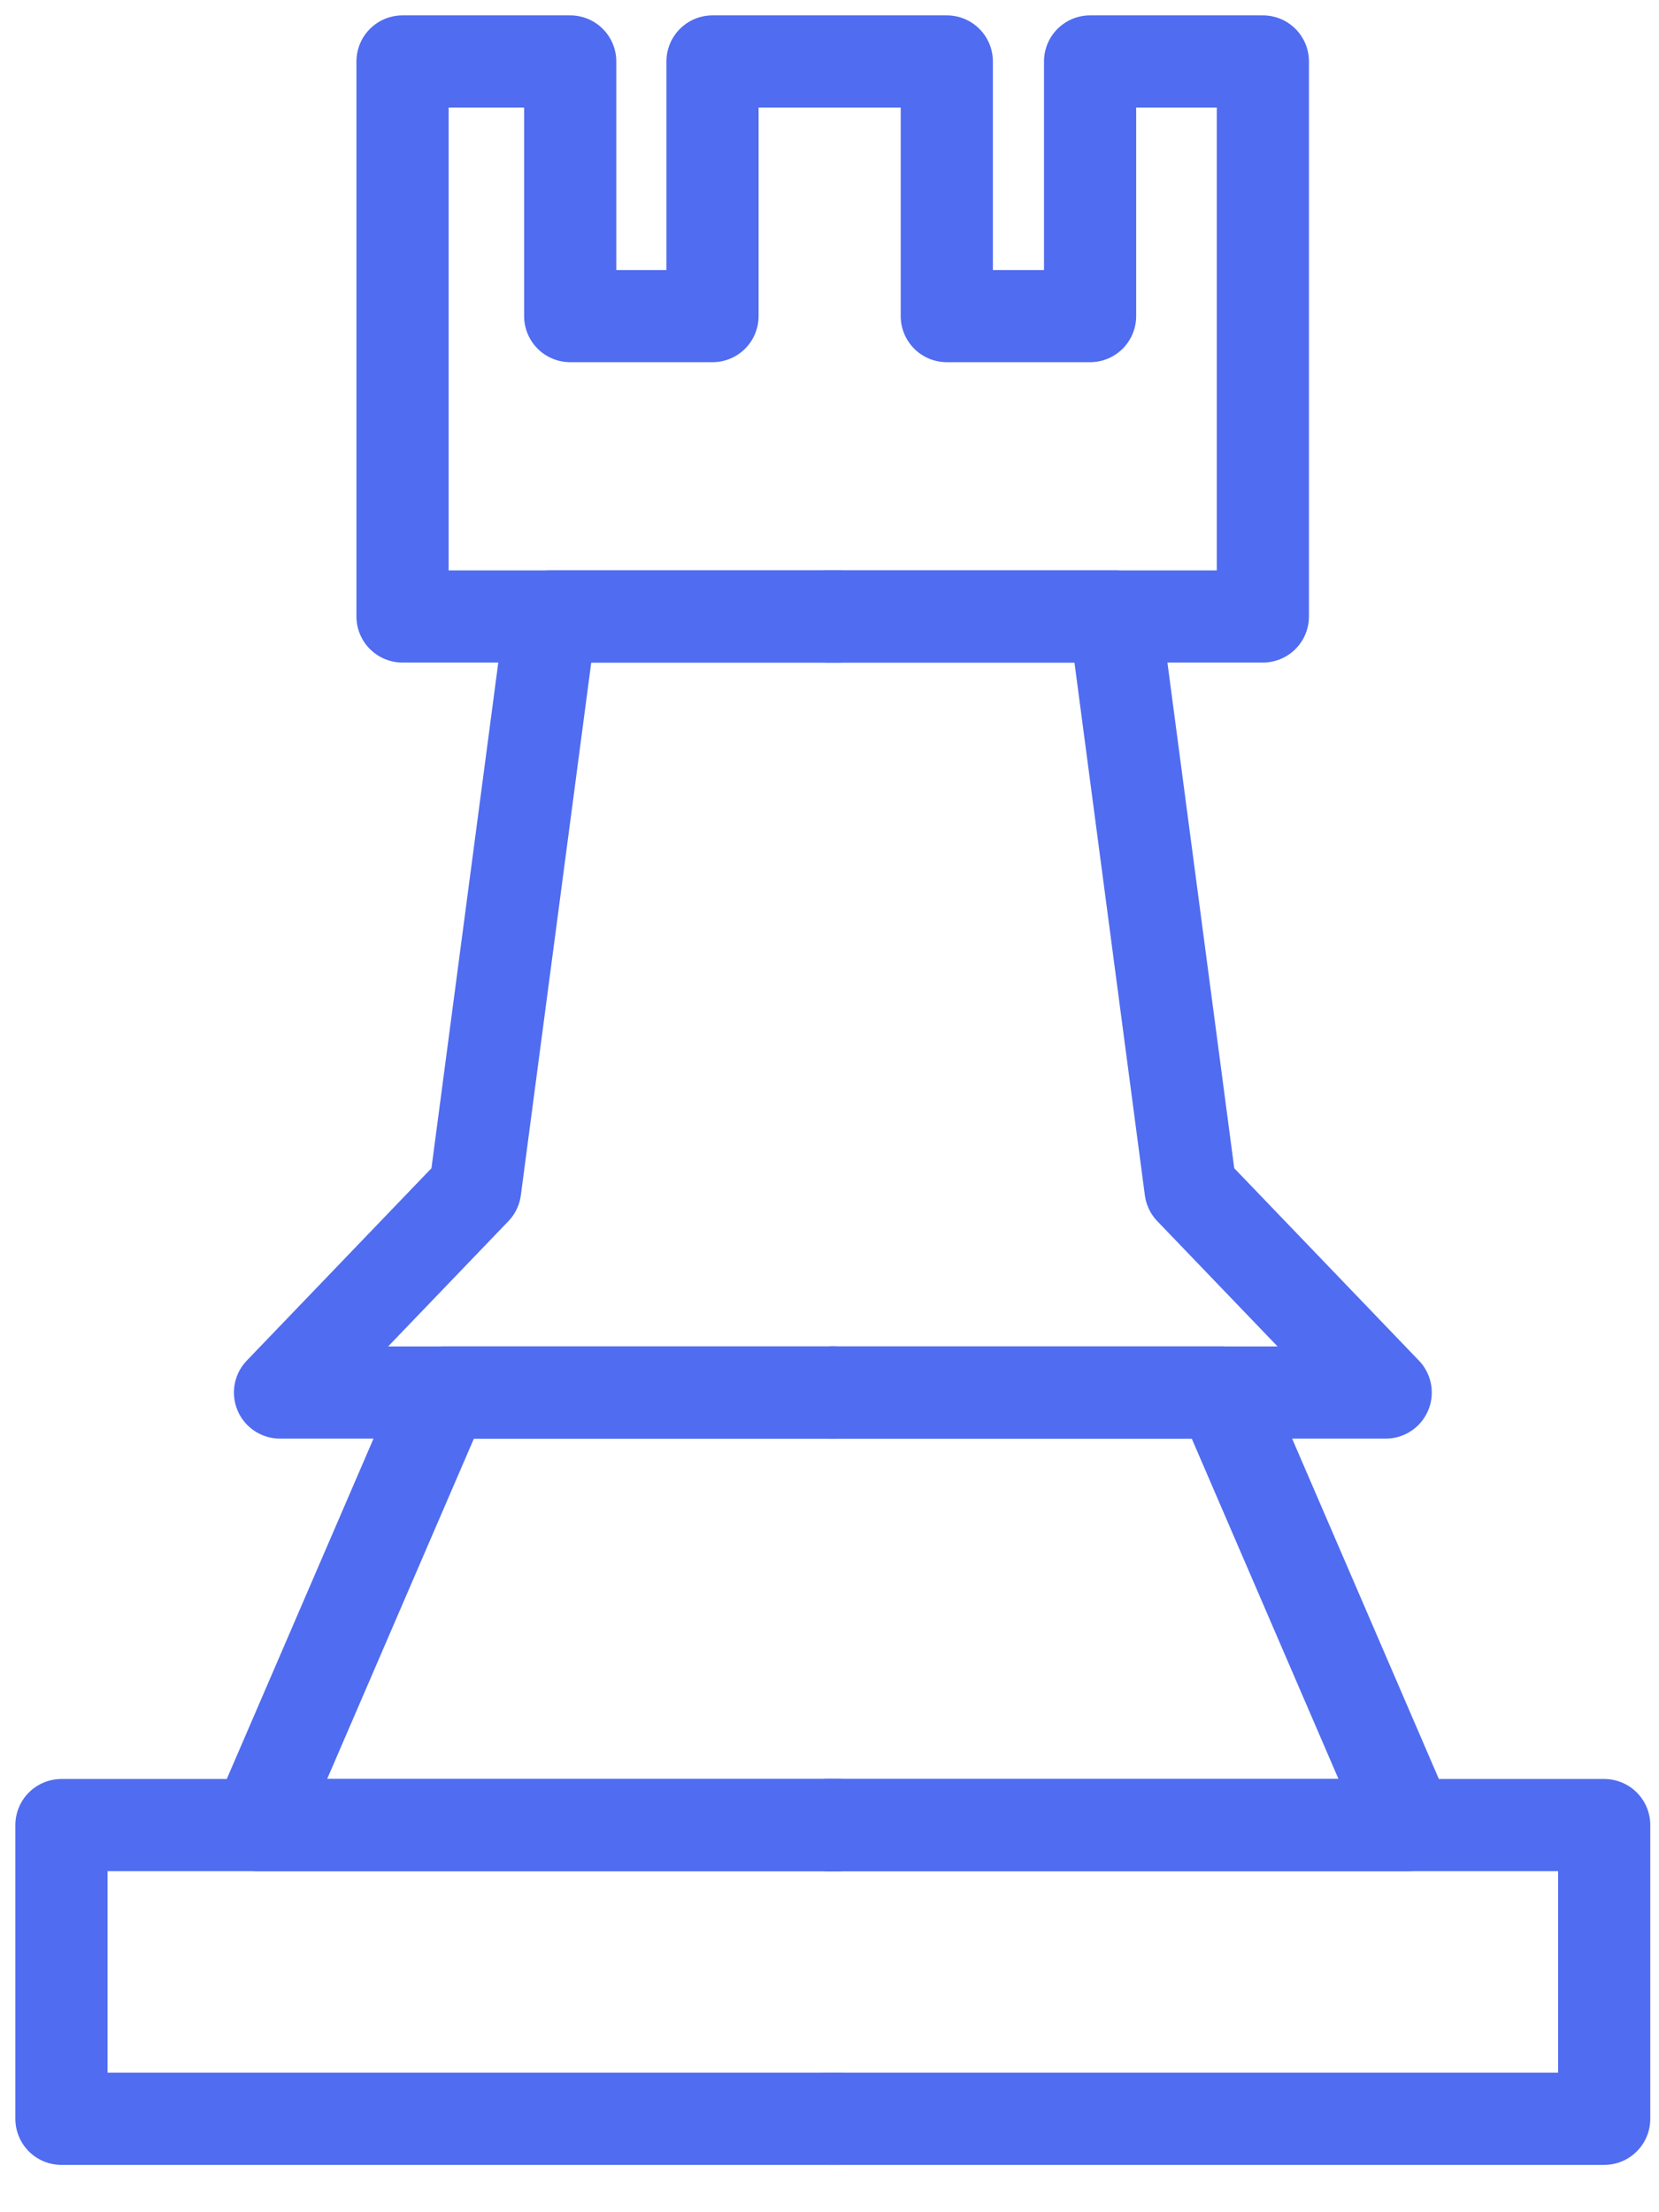
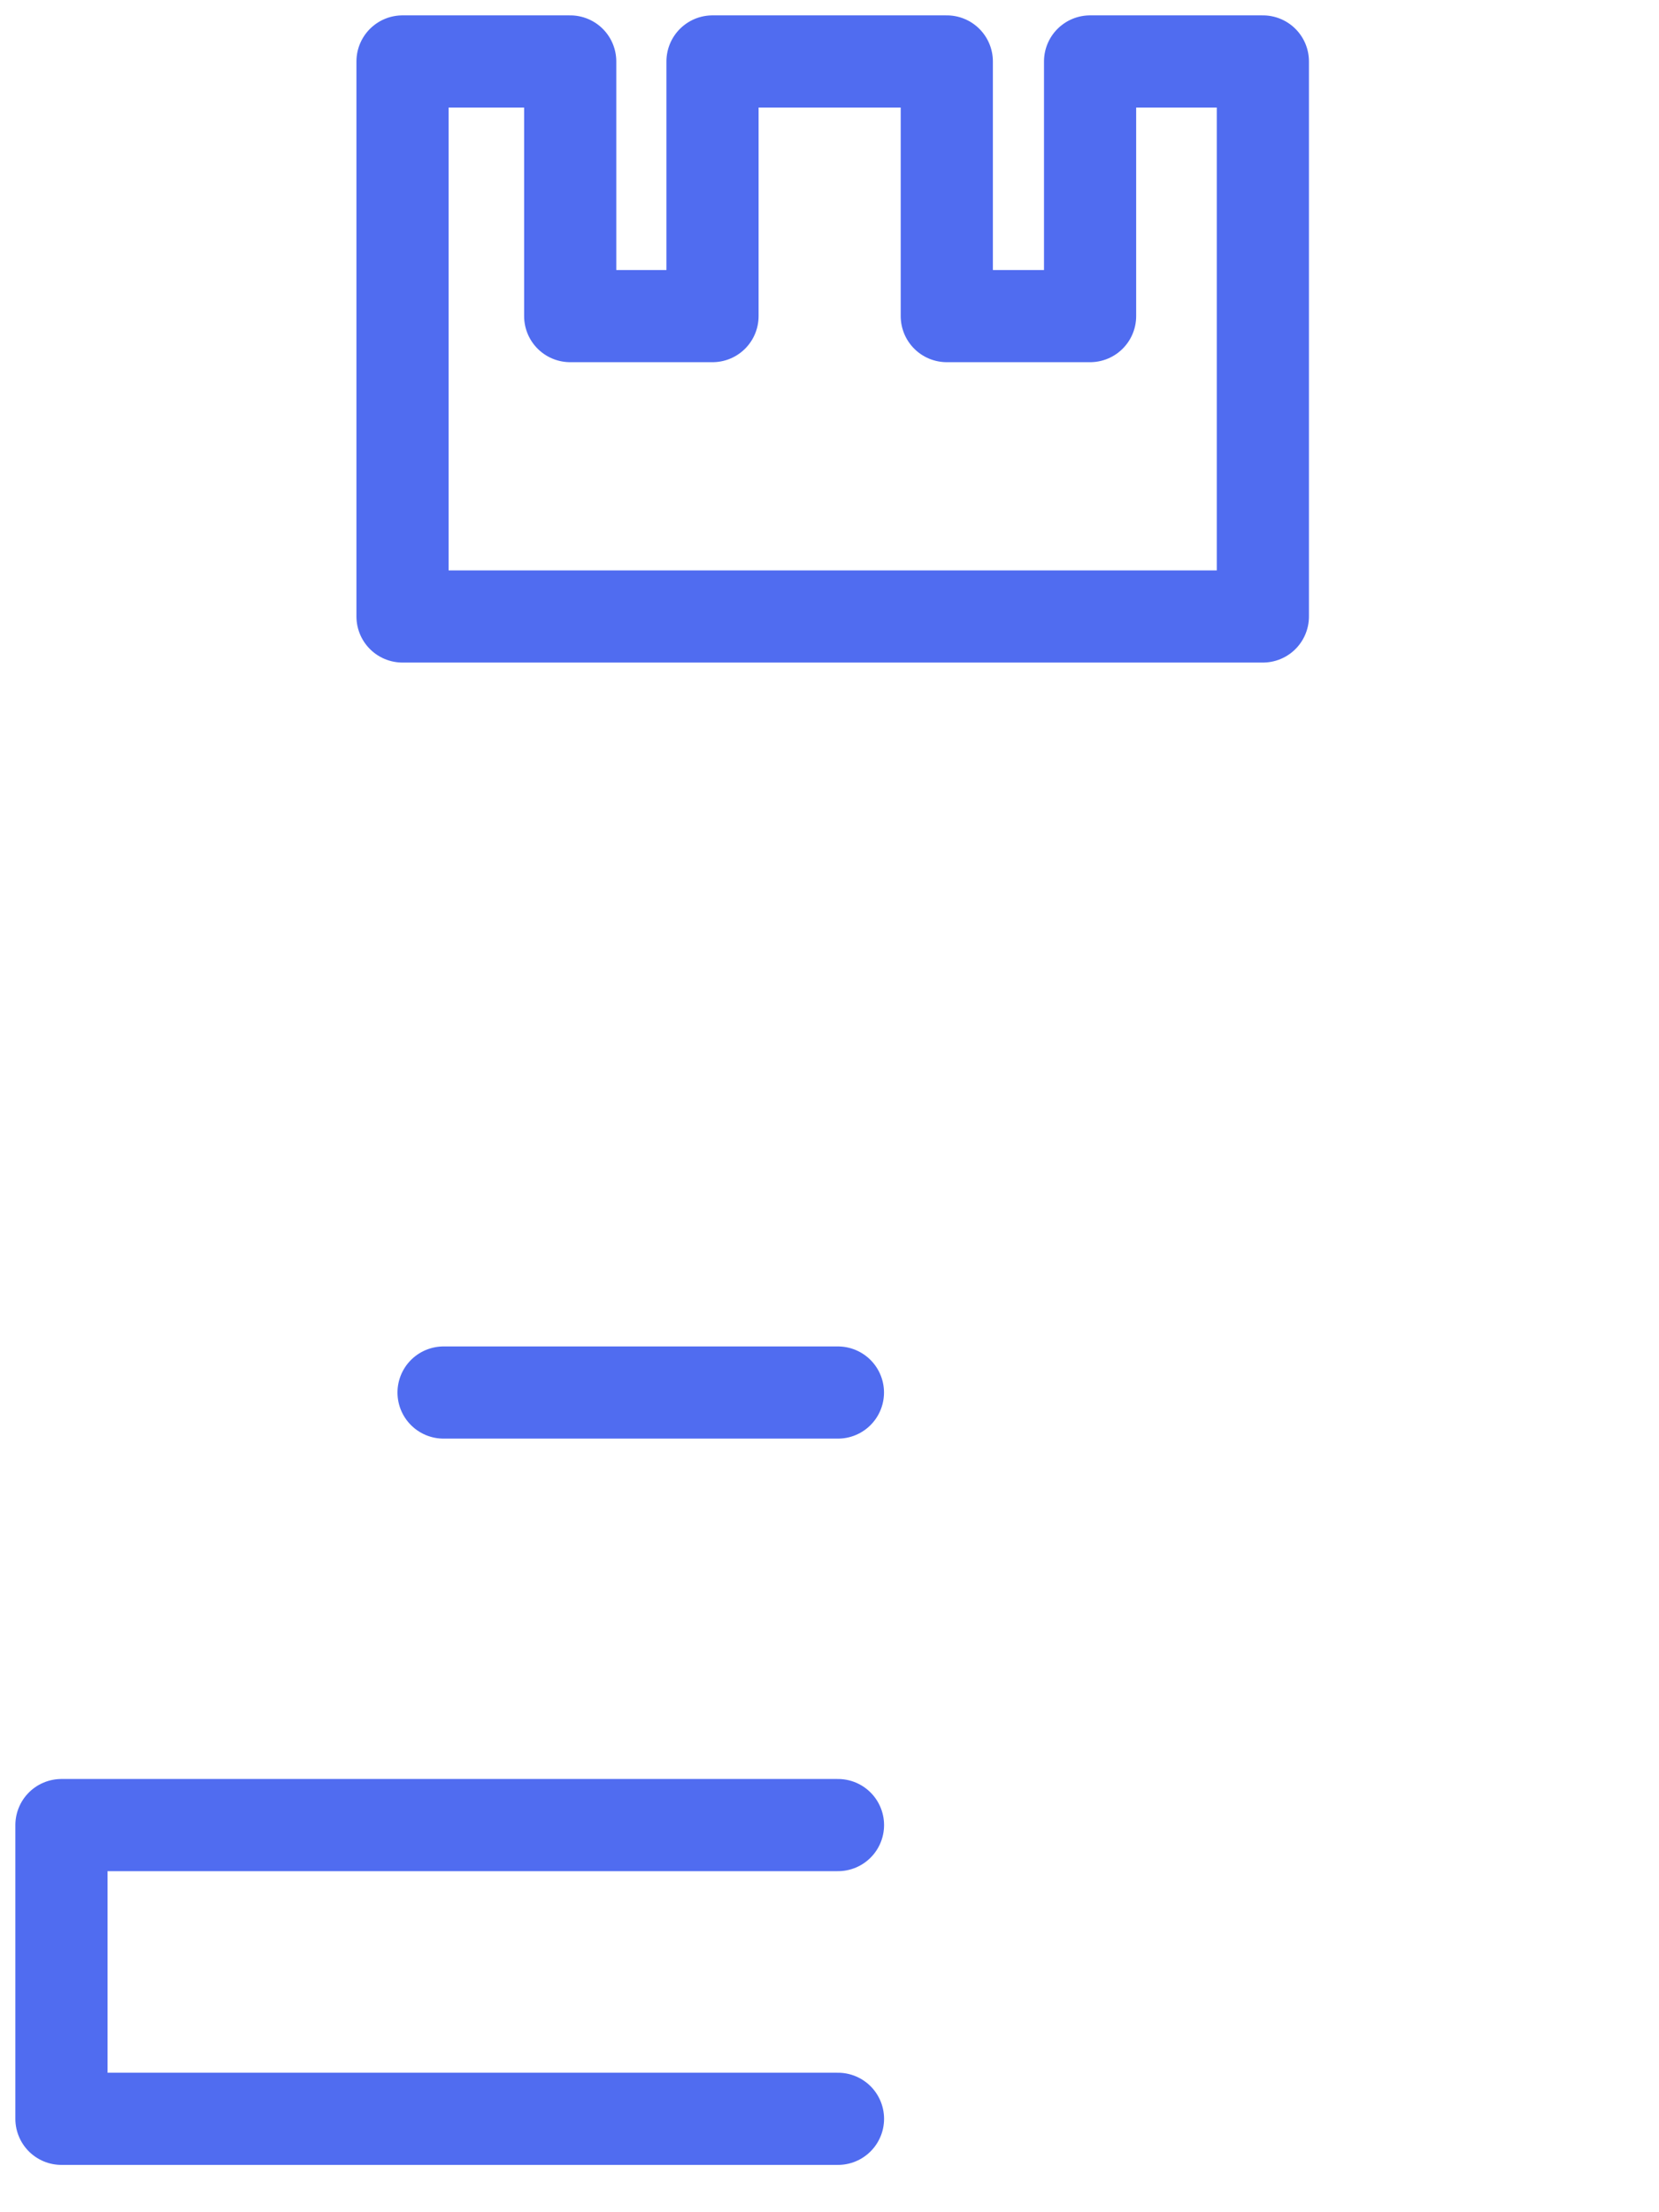
<svg xmlns="http://www.w3.org/2000/svg" width="27" height="36" viewBox="0 0 27 36" fill="none">
-   <path d="M13.471 29.7H26.108V34.48H13.471" stroke="#506CF0" stroke-width="1.5" stroke-miterlimit="10" stroke-linecap="round" stroke-linejoin="round" />
-   <path d="M13.545 22.661H19.889L22.924 29.7H13.471" stroke="#506CF0" stroke-width="1.5" stroke-miterlimit="10" stroke-linecap="round" stroke-linejoin="round" />
-   <path d="M13.545 22.661H22.552L19.376 19.353L18.144 10.032C16.589 10.032 15.026 10.032 13.471 10.032" stroke="#506CF0" stroke-width="1.5" stroke-miterlimit="10" stroke-linecap="round" stroke-linejoin="round" />
  <path d="M13.638 29.7H1V34.48H13.638" stroke="#506CF0" stroke-width="1.5" stroke-miterlimit="10" stroke-linecap="round" stroke-linejoin="round" />
-   <path d="M13.563 22.661H7.219L4.184 29.7H13.637" stroke="#506CF0" stroke-width="1.5" stroke-miterlimit="10" stroke-linecap="round" stroke-linejoin="round" />
-   <path d="M13.563 22.661H4.557L7.733 19.353L8.965 10.032C10.52 10.032 12.083 10.032 13.638 10.032" stroke="#506CF0" stroke-width="1.5" stroke-miterlimit="10" stroke-linecap="round" stroke-linejoin="round" />
+   <path d="M13.563 22.661H7.219H13.637" stroke="#506CF0" stroke-width="1.5" stroke-miterlimit="10" stroke-linecap="round" stroke-linejoin="round" />
  <path d="M6.551 1V10.032H20.553V1H17.741V5.144H15.409V1H11.596V5.144H9.28V1H6.551Z" stroke="#506CF0" stroke-width="1.5" stroke-miterlimit="10" stroke-linecap="round" stroke-linejoin="round" />
</svg>